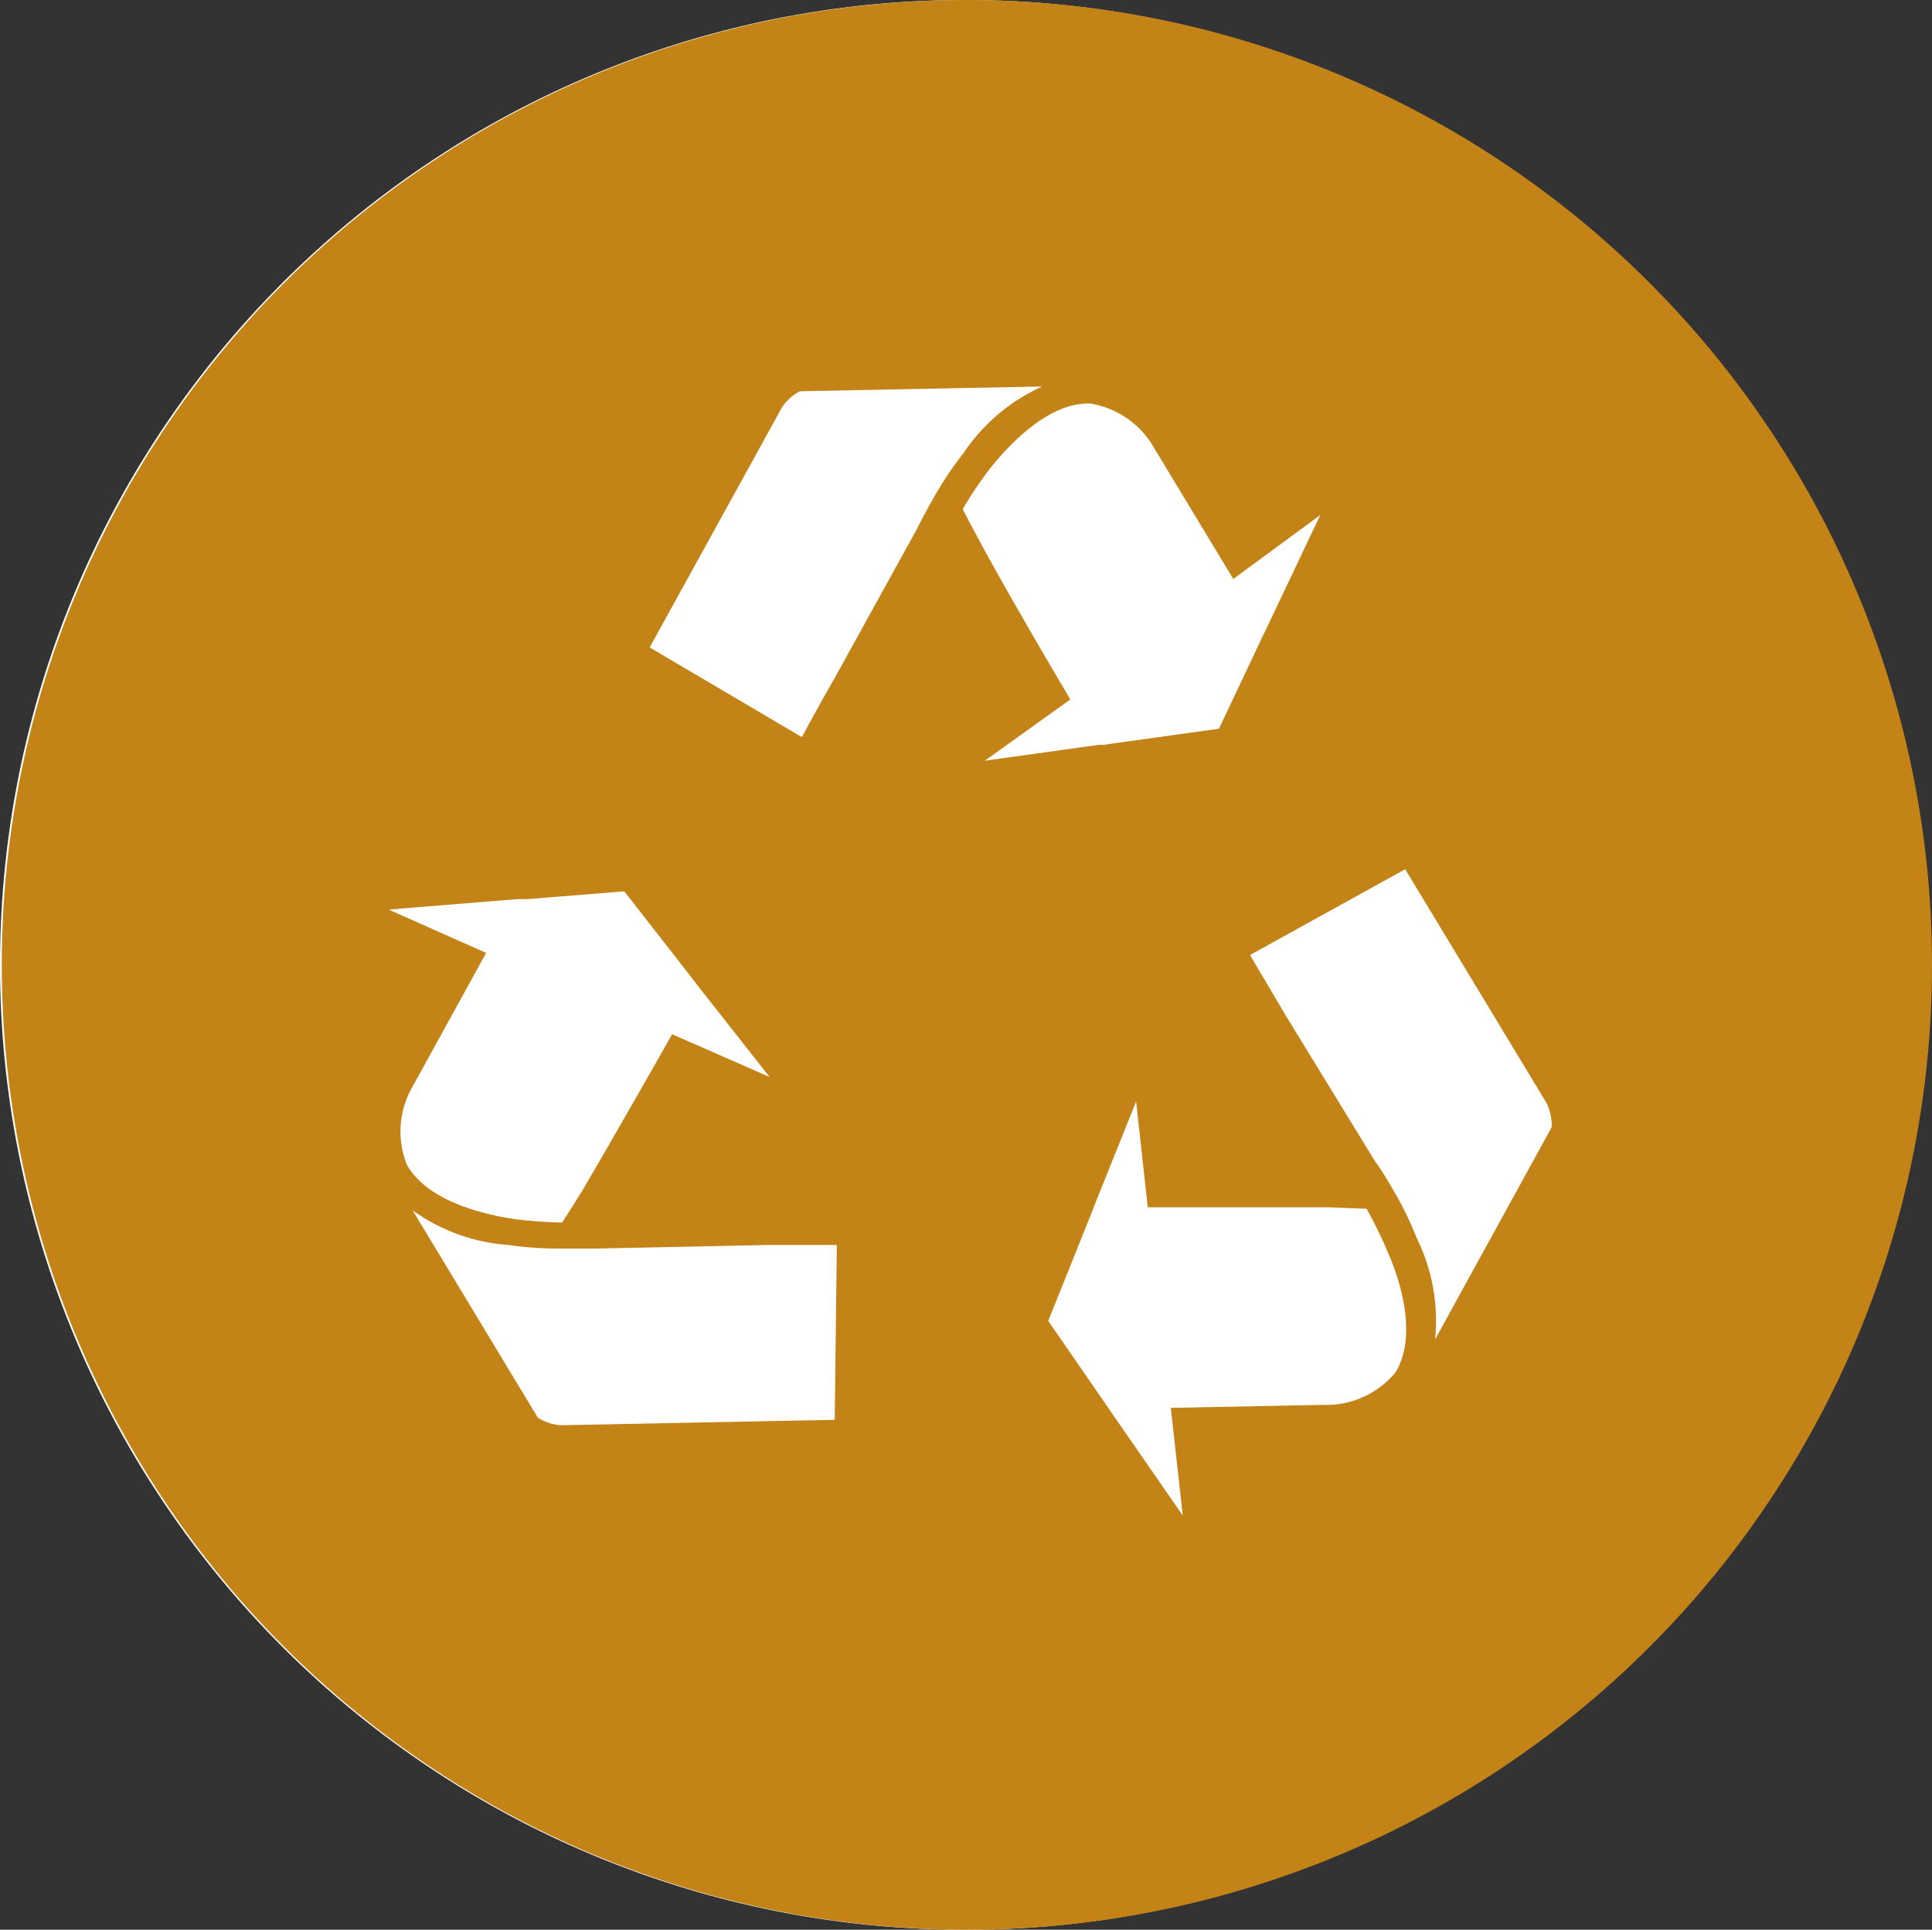
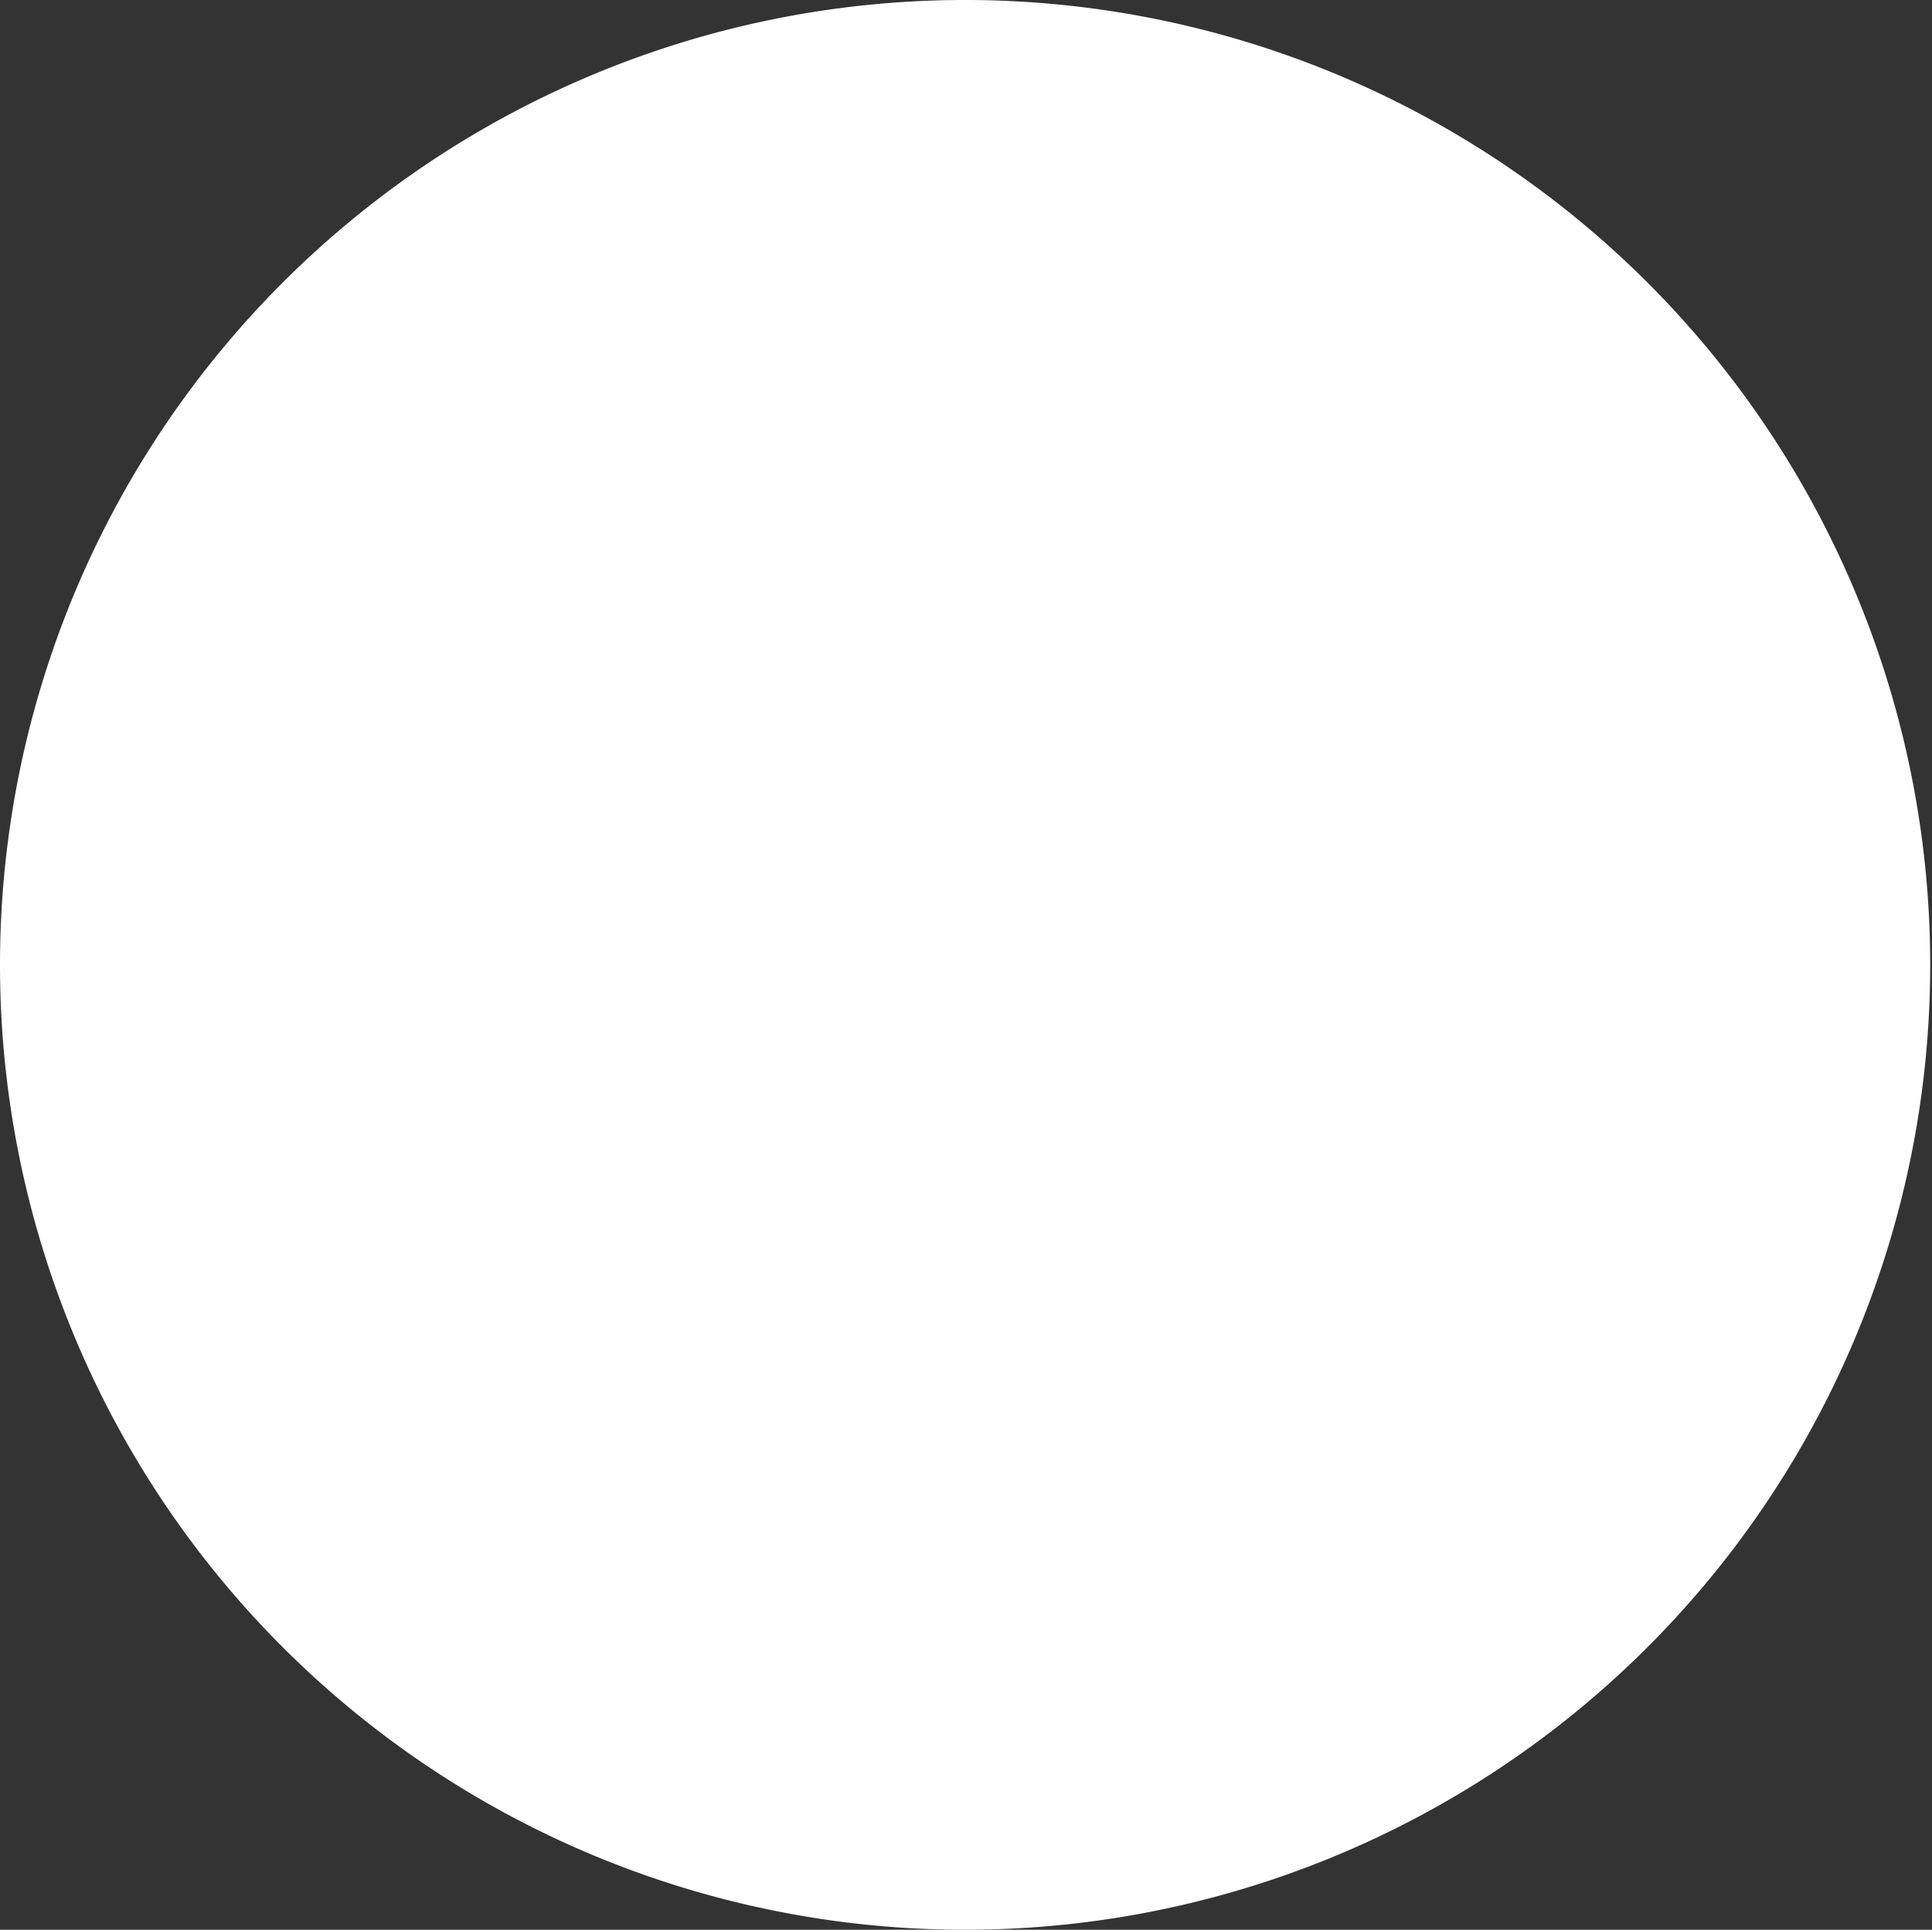
<svg xmlns="http://www.w3.org/2000/svg" viewBox="0 0 64.62 64.56">
  <rect x="0" y="0" width="64.62" height="64.56" fill="#333333" stroke="none" />
  <defs>
    <style>.cls-1{fill:#fff;}.cls-2{fill:#c38316;}</style>
  </defs>
  <title>Datový zdroj 901</title>
  <g id="Vrstva_2" data-name="Vrstva 2">
    <g id="Vrstva_1-2" data-name="Vrstva 1">
      <path class="cls-1" d="M32.28,64.56A32.28,32.28,0,1,0,0,32.28,32.28,32.28,0,0,0,32.28,64.56" />
-       <path class="cls-2" d="M32.35,0A32.28,32.28,0,1,0,64.62,32.28,32.28,32.28,0,0,0,32.35,0ZM13.8,36.35l2.46-4.47L13,30.43l4.3-.35.34,0,3.24-.26,2.1,2.69.3.39.1.13,2.36,3-3.26-1.43c-1.13,2-2.19,3.84-3,5.23q-.37.59-.68,1.07a15.29,15.29,0,0,1-1.56-.11c-1.41-.21-3-.72-3.63-1.82A3,3,0,0,1,13.8,36.35ZM27.92,47.5l-9.07.18h-.13a1.74,1.74,0,0,1-.73-.25L13.8,40.49A6.21,6.21,0,0,0,17,41.65a11.68,11.68,0,0,0,1.59.12h.19c.57,0,1,0,1.2,0l5.73-.12c.85,0,1.65,0,2.28,0ZM31.26,16.6c-.29.5-.49.89-.57,1.06l-2.76,5c-.42.74-.81,1.44-1.11,2l-5.09-3,4.38-7.95.06-.11a1.73,1.73,0,0,1,.58-.51l8.11-.16a6.26,6.26,0,0,0-2.62,2.21,11.72,11.72,0,0,0-.9,1.32l-.09.15Zm1.53,1.55c-.22-.41-.42-.78-.59-1.12a13.78,13.78,0,0,1,.87-1.3c.88-1.12,2.14-2.27,3.39-2.23A3,3,0,0,1,38.61,15l2.64,4.37,2.91-2.14-1.85,3.9-.15.31-1.39,2.94-3.38.47-.48.07-.17,0-3.8.53L35.8,23.4C34.63,21.42,33.57,19.59,32.79,18.15ZM46.67,45.92A3,3,0,0,1,44.26,47l-5.1.1.4,3.6L37.1,47.15l-.19-.28-1.85-2.68L36.34,41l.18-.45.06-.16L38,36.85l.39,3.54c2.31,0,4.42,0,6.05,0l1.27.05a14.72,14.72,0,0,1,.69,1.41C47,43.2,47.33,44.86,46.67,45.92ZM48,44.81a6.25,6.25,0,0,0-.61-3.38A11.59,11.59,0,0,0,46.71,40l-.09-.15h0c-.28-.5-.53-.87-.63-1l-3-4.9c-.43-.73-.84-1.42-1.18-2L47,29.08l4.69,7.76.06.11a1.72,1.72,0,0,1,.15.76Z" />
    </g>
  </g>
</svg>